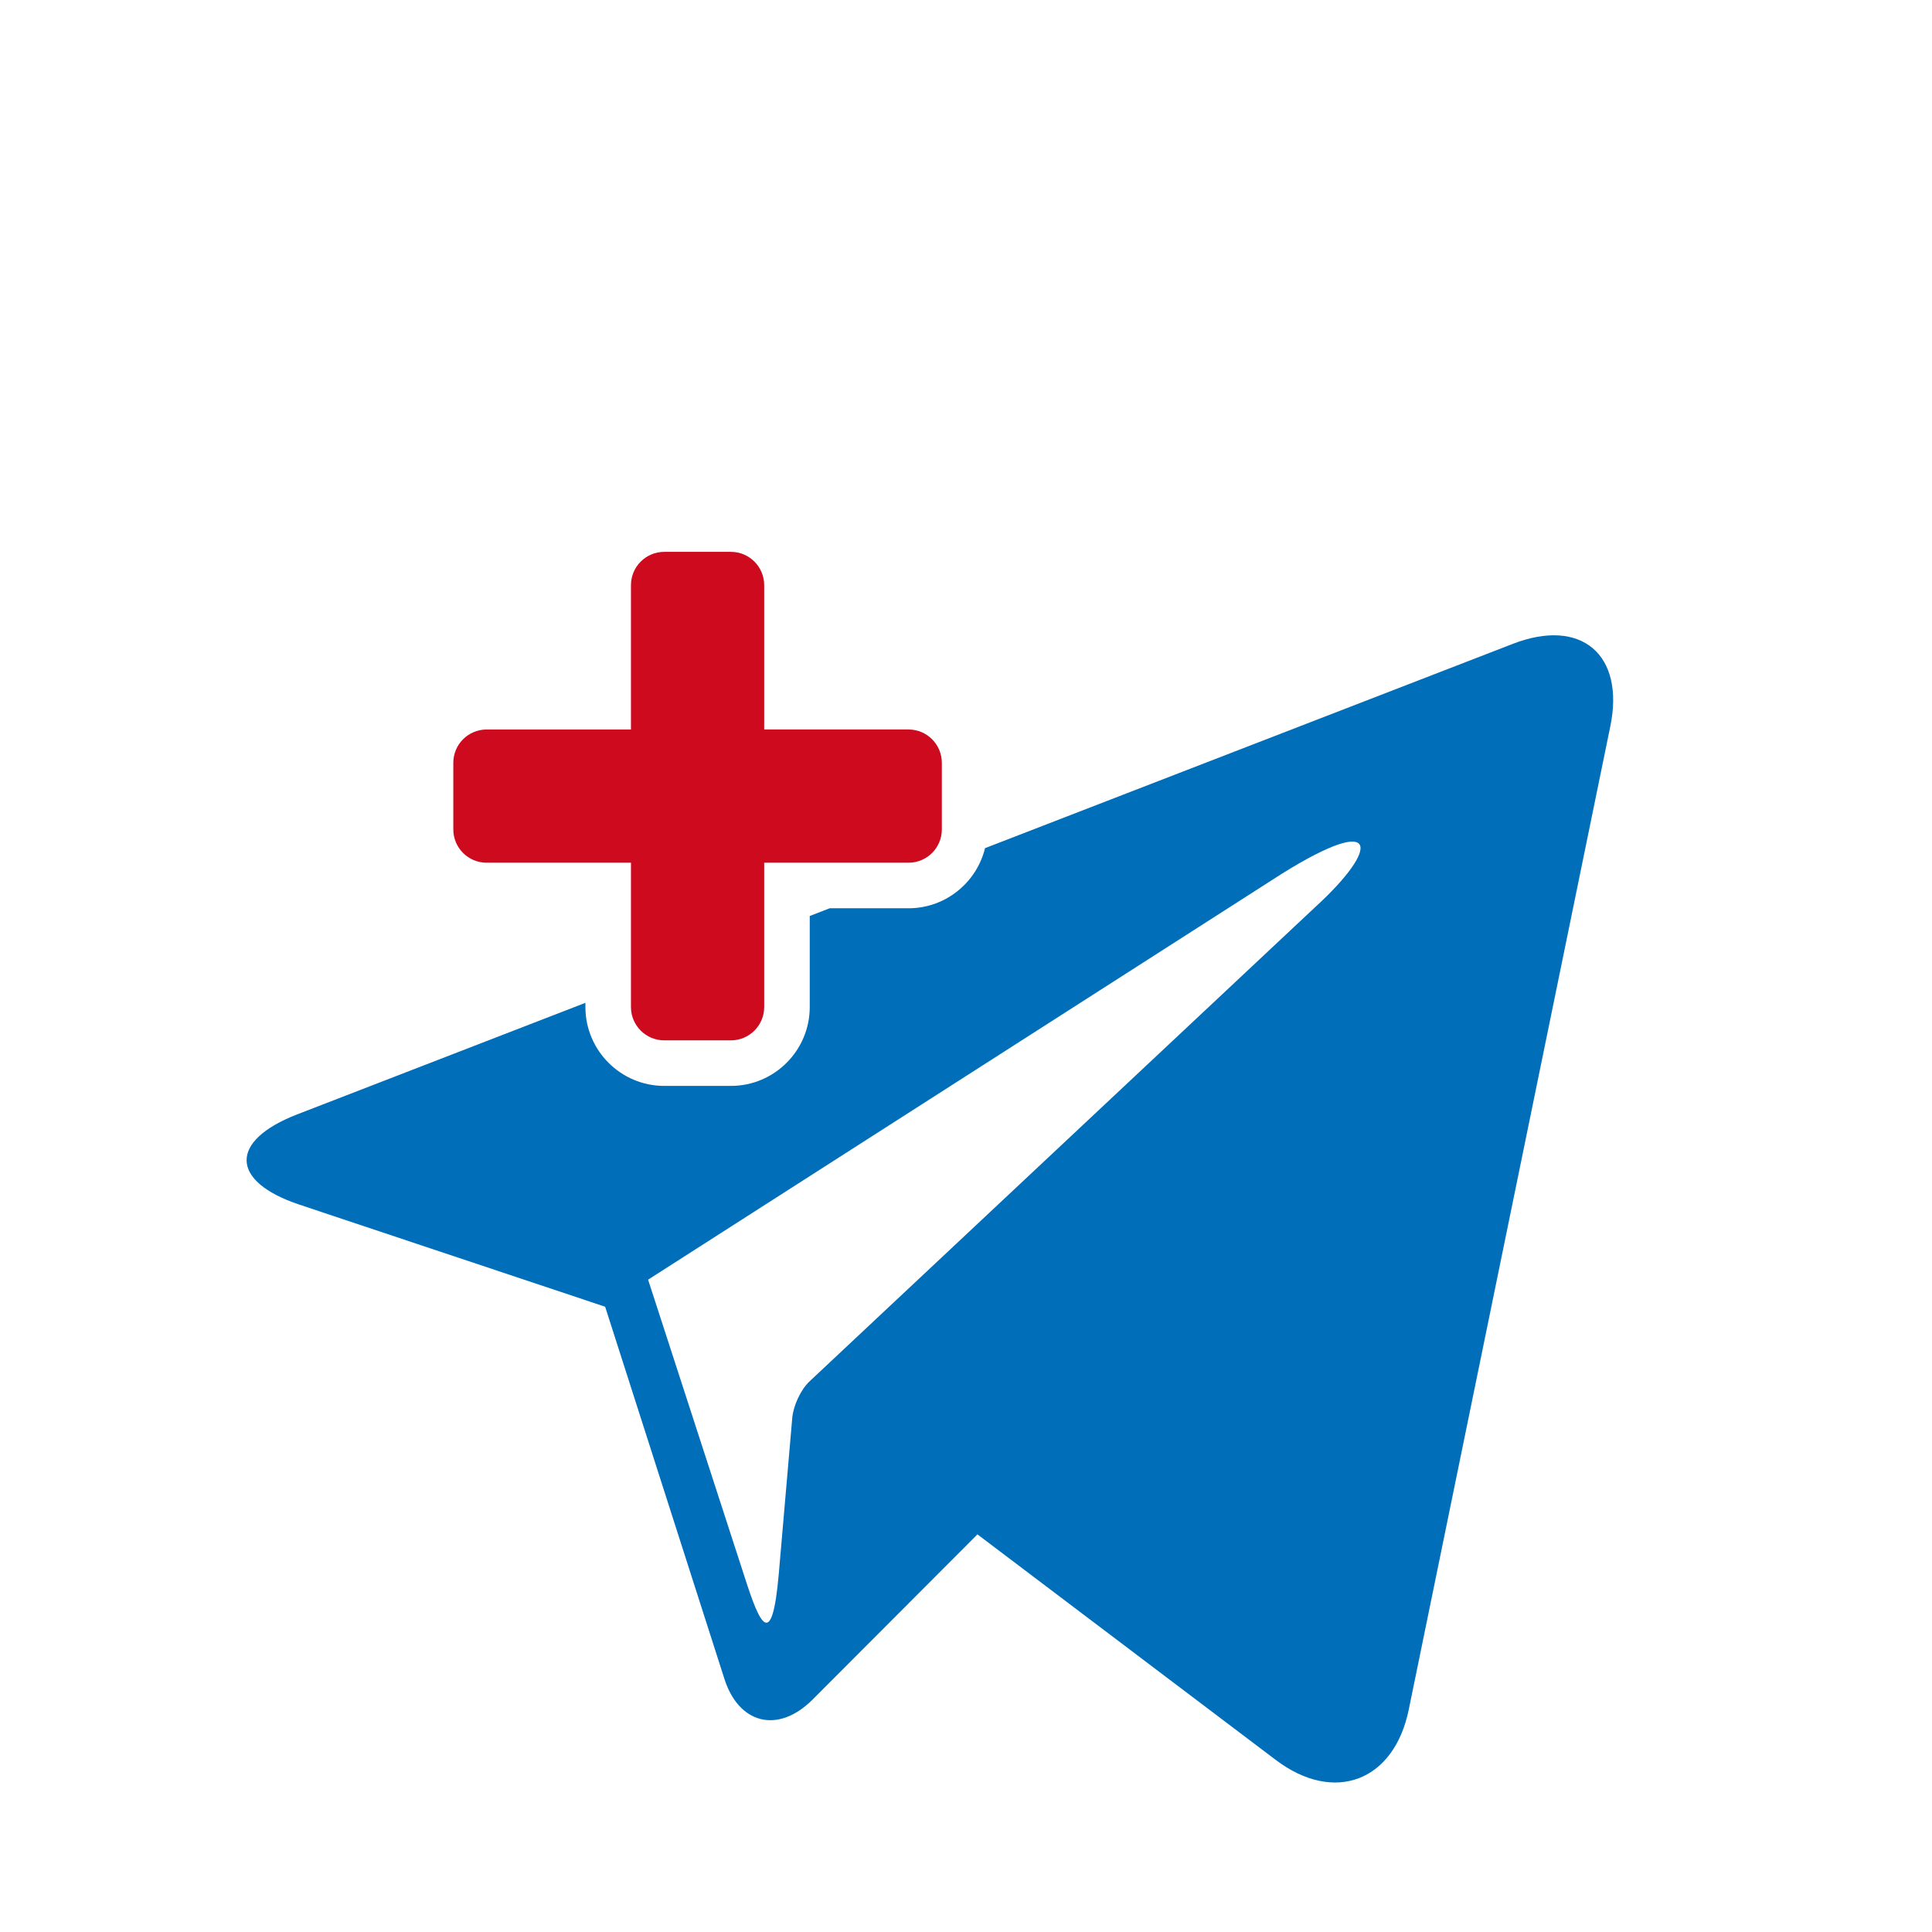
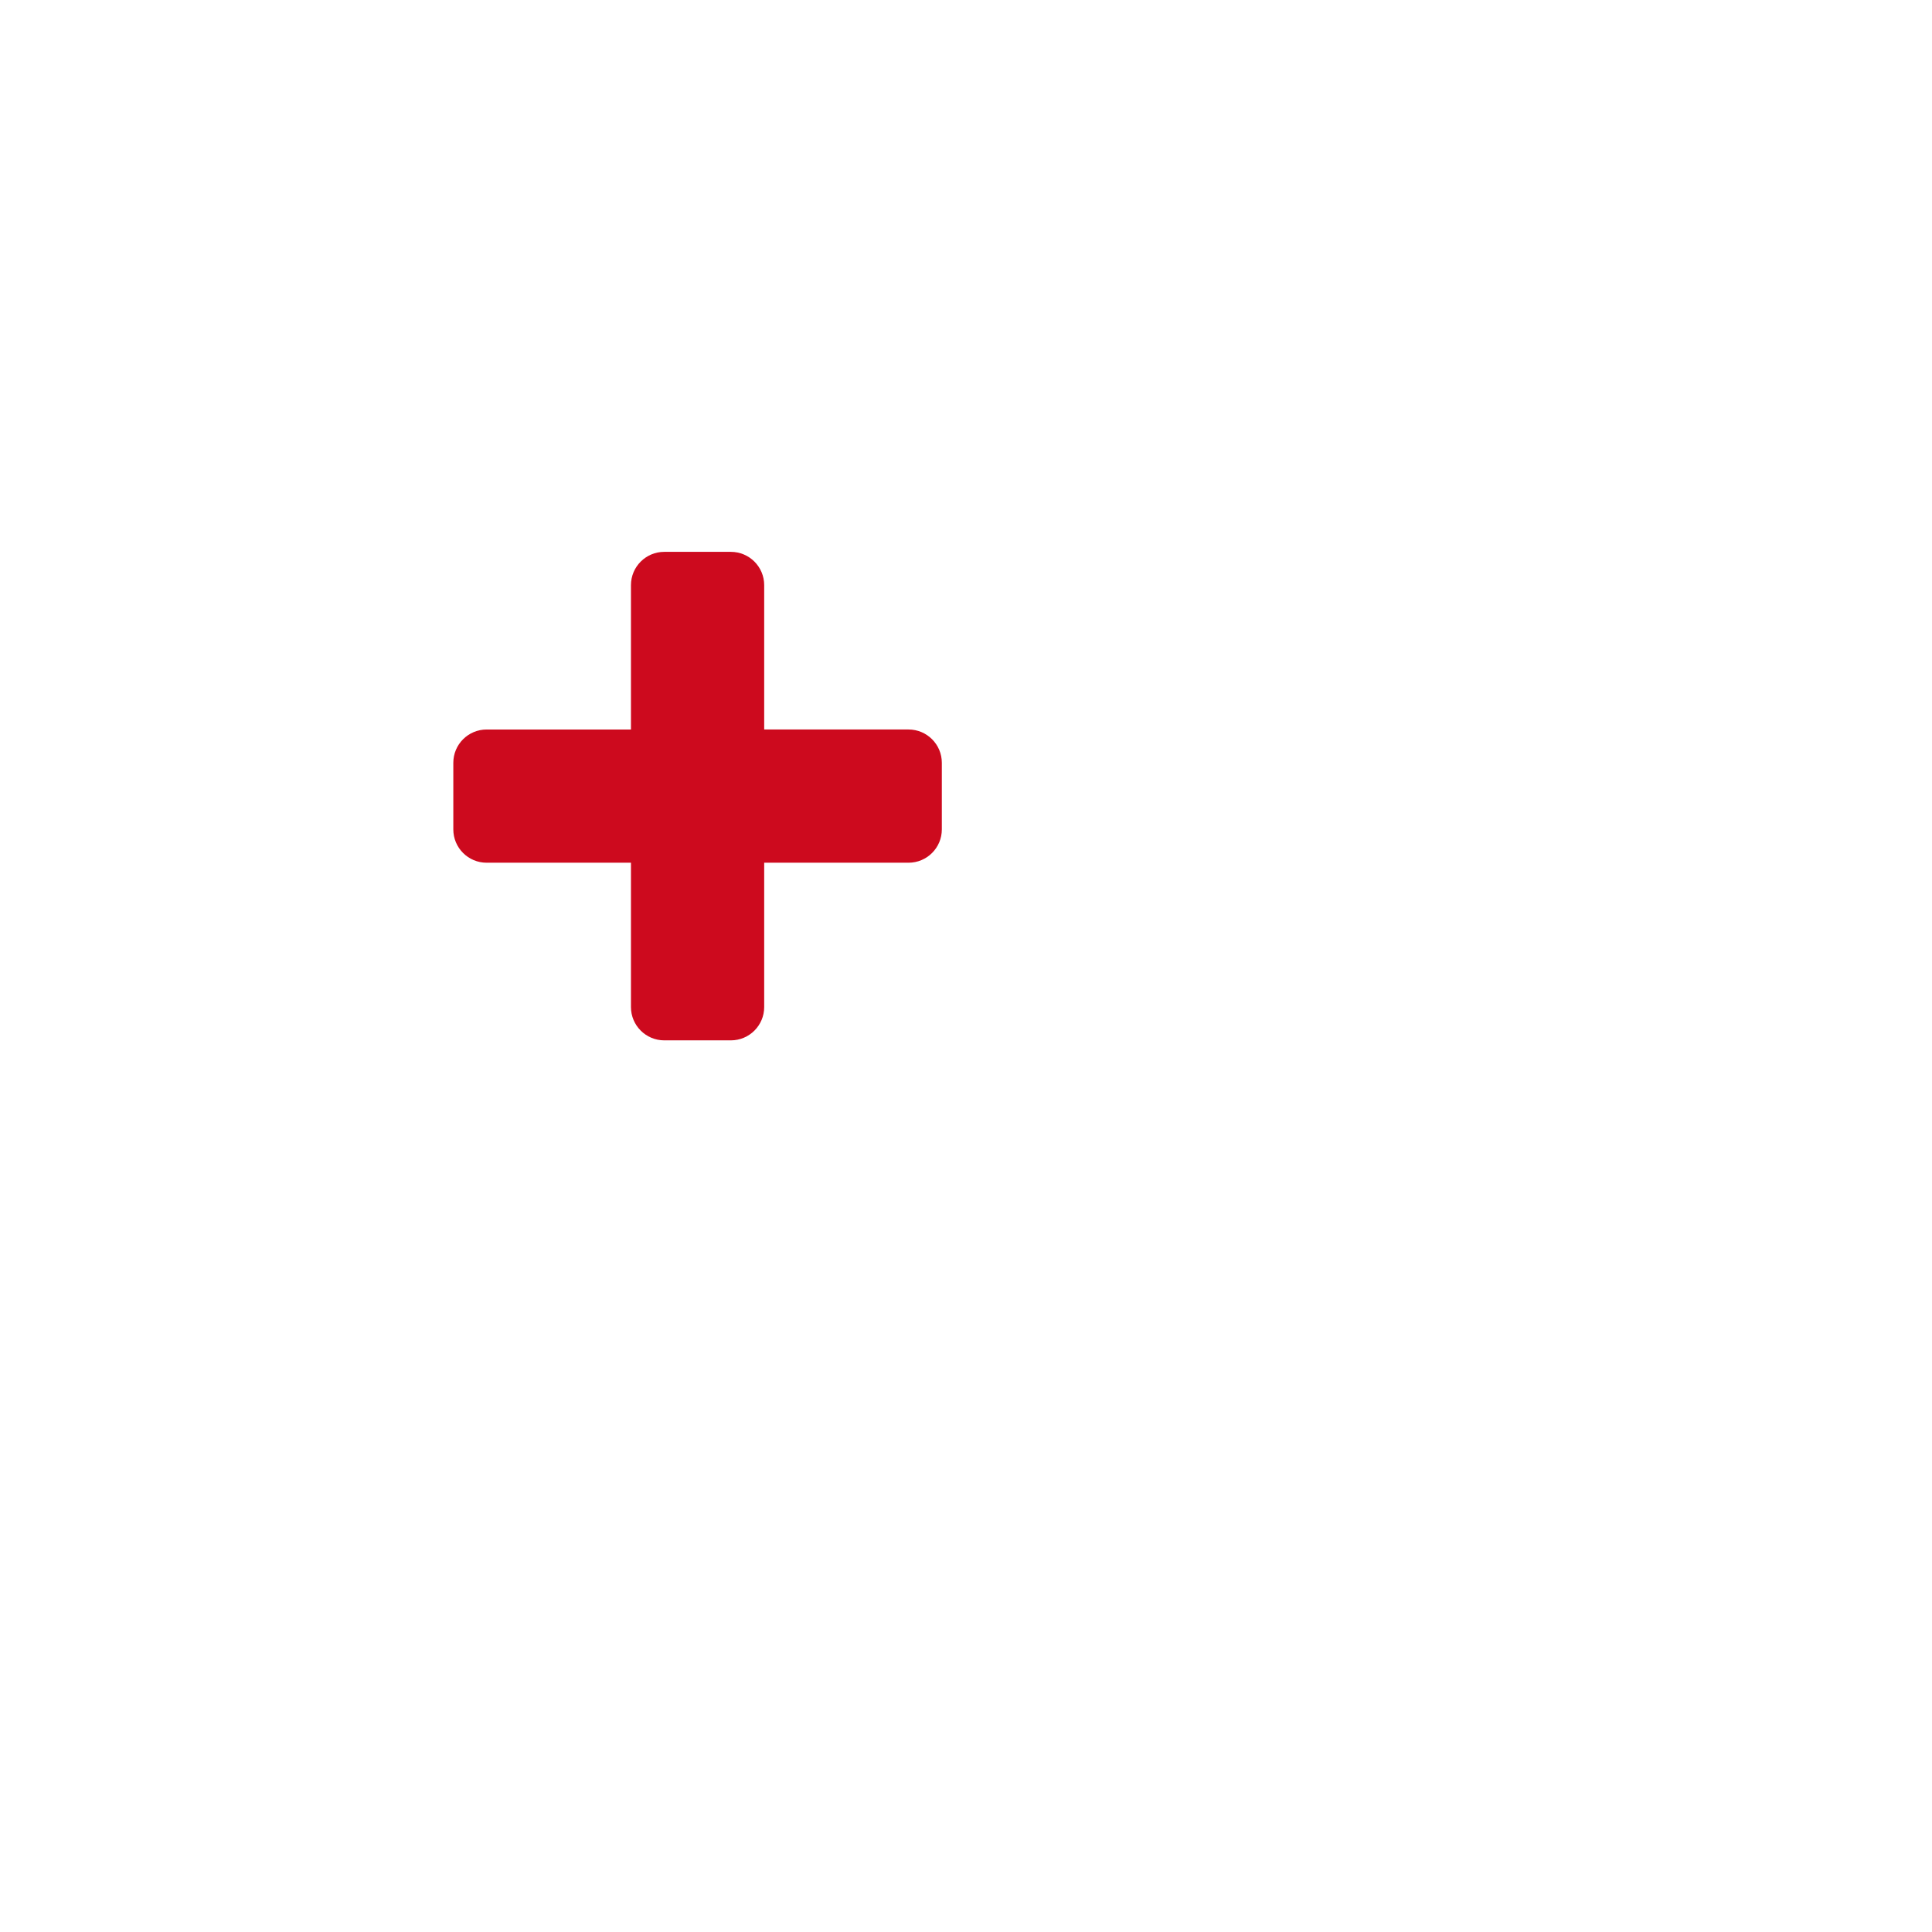
<svg xmlns="http://www.w3.org/2000/svg" xmlns:xlink="http://www.w3.org/1999/xlink" version="1.1" id="Ebene_1" x="0px" y="0px" viewBox="0 0 300 300" enable-background="new 0 0 300 300" xml:space="preserve">
  <g>
    <g>
      <g>
        <defs>
-           <path id="SVGID_3_" d="M-254.208,79.822c0,0-0.015,0-0.024,0c-20.857,0-38.606,8.765-45.217,21.007h90.437      c-5.167-9.568-17.137-17.012-32.078-19.809l40.653-40.653c1.975-1.977,1.975-5.18,0-7.159c-1.977-1.975-5.182-1.975-7.159,0      l-39.453,39.456l-59.246-59.248c-1.977-1.977-5.182-1.977-7.159,0c-1.977,1.977-1.977,5.18,0,7.159L-254.208,79.822z       M-160.928,105.648h-190.563c-6.655,0-12.051,5.399-12.051,12.056v146.537c0,6.659,5.397,12.051,12.051,12.051h190.561      c6.657,0,12.051-5.395,12.051-12.051V117.704C-148.877,111.047-154.272,105.648-160.928,105.648z M-193.785,268.44      c-3.327,0-6.026-2.701-6.026-6.028c0-3.329,2.698-6.028,6.026-6.028c3.329,0,6.028,2.698,6.028,6.028      C-187.759,265.74-190.458,268.44-193.785,268.44z M-177.194,268.44c-3.327,0-6.026-2.701-6.026-6.028      c0-3.329,2.698-6.028,6.026-6.028s6.026,2.698,6.026,6.028C-171.168,265.74-173.866,268.44-177.194,268.44z M-166.643,230.054      c0,10.401-8.387,18.828-18.736,18.828h-141.662c-10.347,0-18.736-8.43-18.736-18.828v-87.809      c0-10.396,8.389-18.828,18.736-18.828h141.66c10.349,0,18.736,8.432,18.736,18.828v87.809H-166.643z" />
-         </defs>
+           </defs>
        <use xlink:href="#SVGID_3_" overflow="visible" fill="#969696" />
        <clipPath id="SVGID_2_">
          <use xlink:href="#SVGID_3_" overflow="visible" />
        </clipPath>
-         <path clip-path="url(#SVGID_2_)" fill="#AAAAAA" d="M-519.508,41.694c0-82.19,119.972-148.818,267.966-148.818     S16.423-40.496,16.423,41.694c0,71.435-119.972,148.818-267.966,148.818S-519.508,123.884-519.508,41.694z" />
      </g>
    </g>
  </g>
  <g>
    <g>
      <g>
        <g>
-           <path fill="#006EB9" d="M234.928,99.971l-81.971,31.728c-1.31,5.35-6.134,9.337-11.883,9.337h-12.241l-3.097,1.199v14.14      c0,6.752-5.494,12.245-12.246,12.245h-10.342c-6.752,0-12.246-5.493-12.246-12.245v-0.657l-44.754,17.323      c-10.603,4.105-10.454,10.407,0.328,14.01l47.49,15.858l18.447,57.561c2.207,7.262,8.396,8.813,13.755,3.445l25.294-25.339      c0.108-0.108,0.207-0.215,0.311-0.321l46.323,35.025c9.073,6.861,18.367,3.346,20.654-7.809l31.297-152.68      C252.336,101.635,245.531,95.868,234.928,99.971z M204.261,140.819l-78.554,73.676l-0.002,0.002l-0.007,0.007      c-1.379,1.299-2.516,3.796-2.678,5.685l-2.091,24.193c-1.056,12.037-2.95,7.847-5.263,0.618l-15.031-46.293l98.461-63.064      C214.324,126.154,214.324,131.617,204.261,140.819z" />
-         </g>
+           </g>
      </g>
      <g>
        <g>
          <path fill="#CD0A1E" d="M146.247,128.792c0,2.855-2.316,5.171-5.173,5.171h-22.411v22.413c0,2.855-2.316,5.171-5.173,5.171      h-10.342c-2.857,0-5.173-2.316-5.173-5.171v-22.413H75.564c-2.857,0-5.173-2.316-5.173-5.171v-10.345      c0-2.855,2.316-5.171,5.173-5.171h22.411V90.862c0-2.855,2.316-5.171,5.173-5.171h10.342c2.857,0,5.173,2.316,5.173,5.171      v22.413h22.411c2.857,0,5.173,2.316,5.173,5.171V128.792z" />
        </g>
      </g>
    </g>
  </g>
</svg>